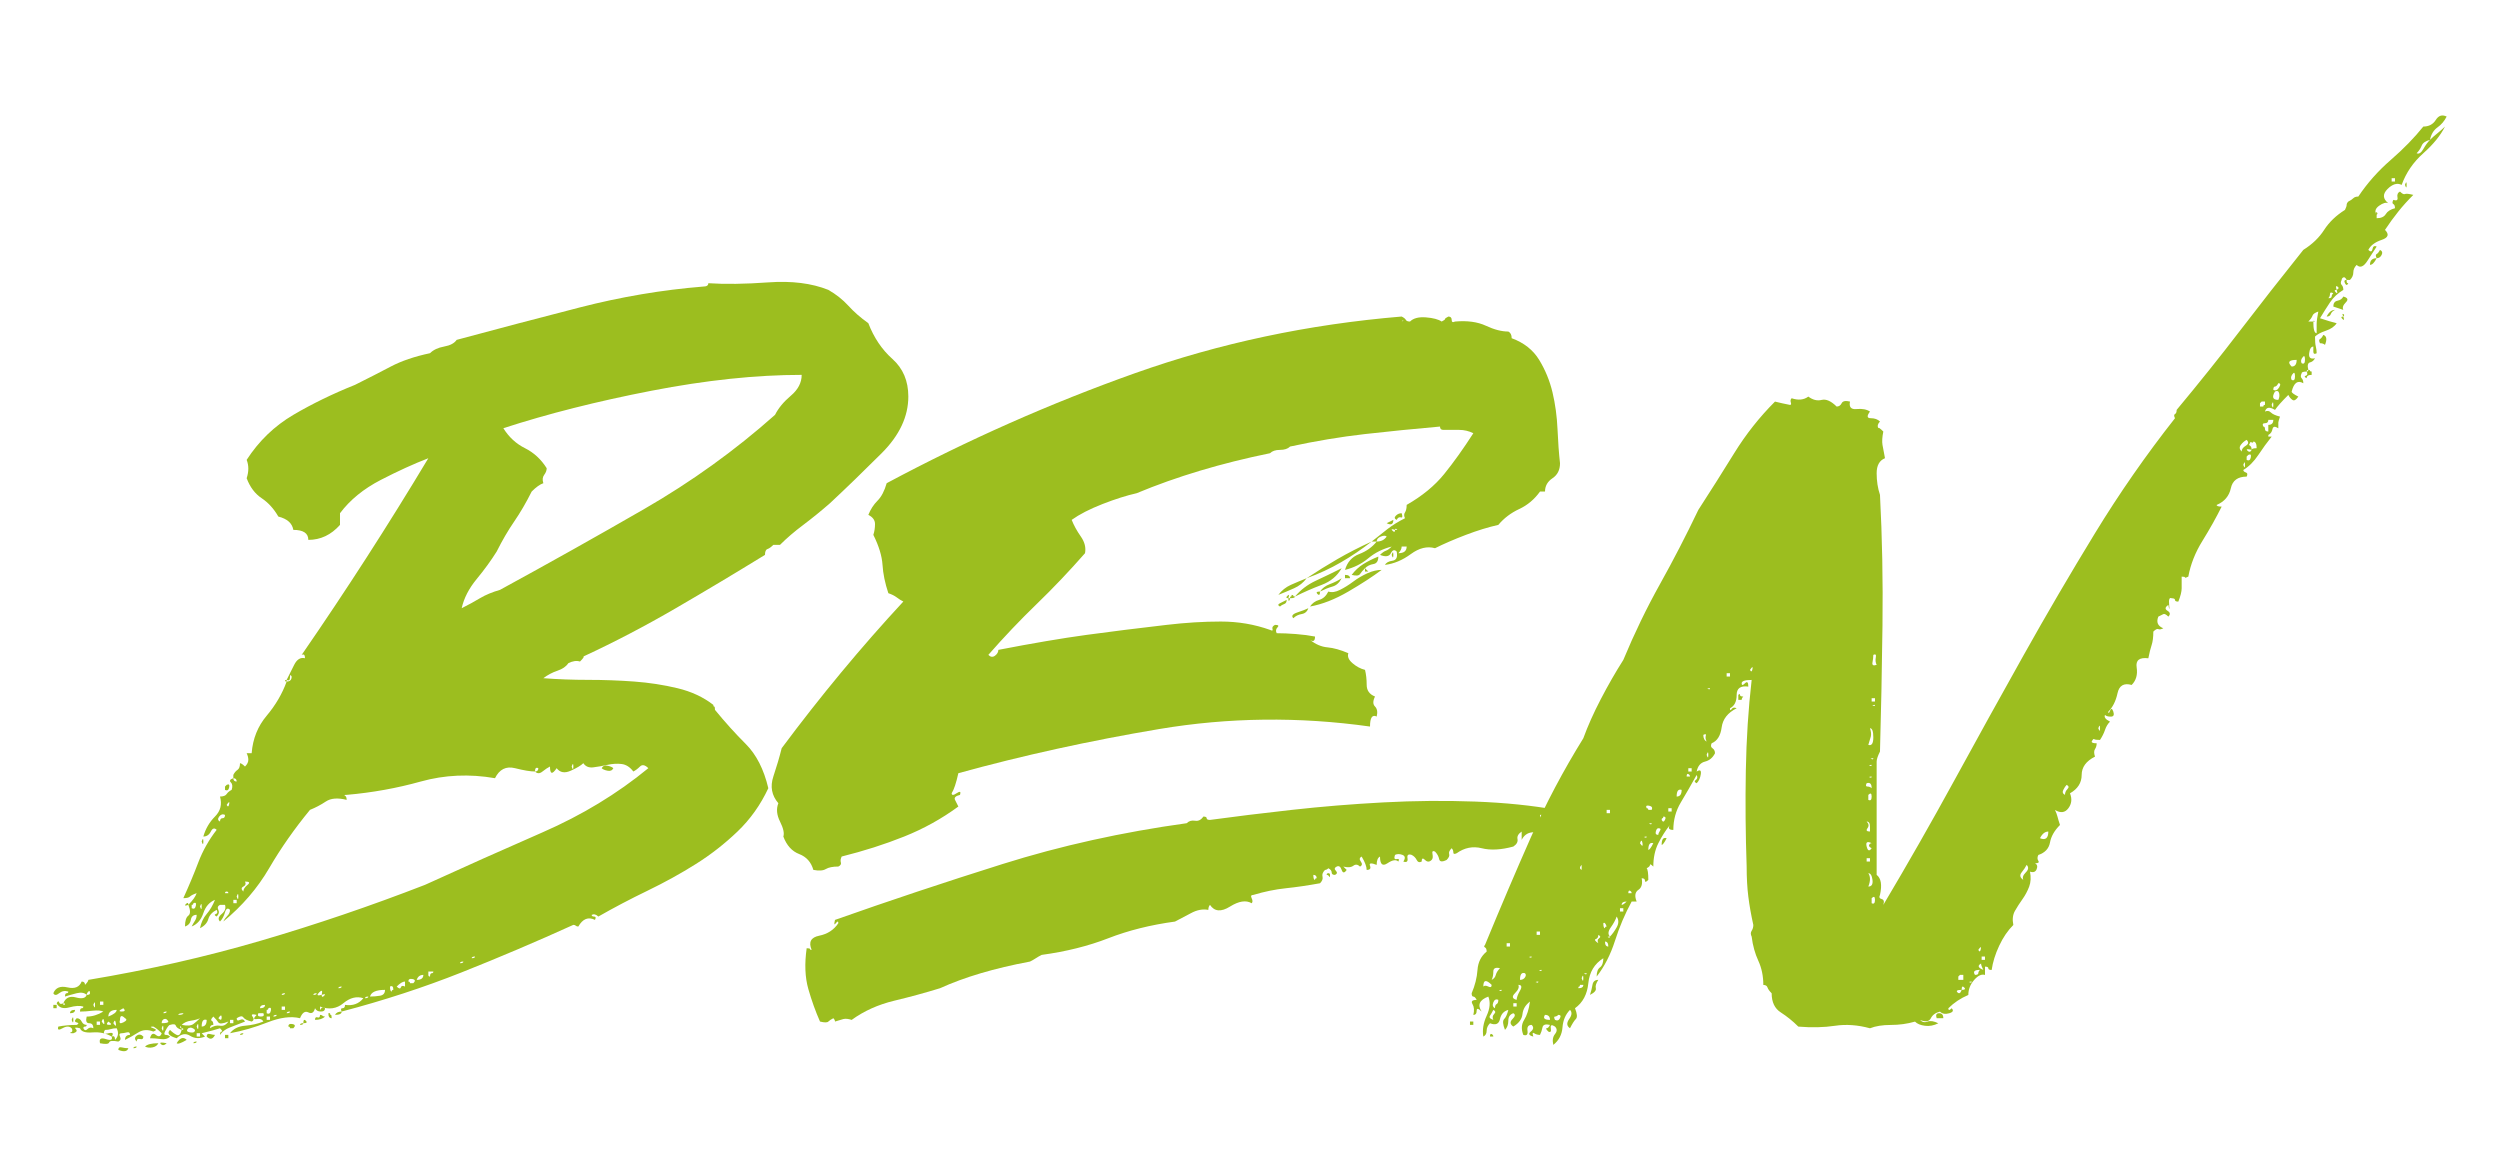
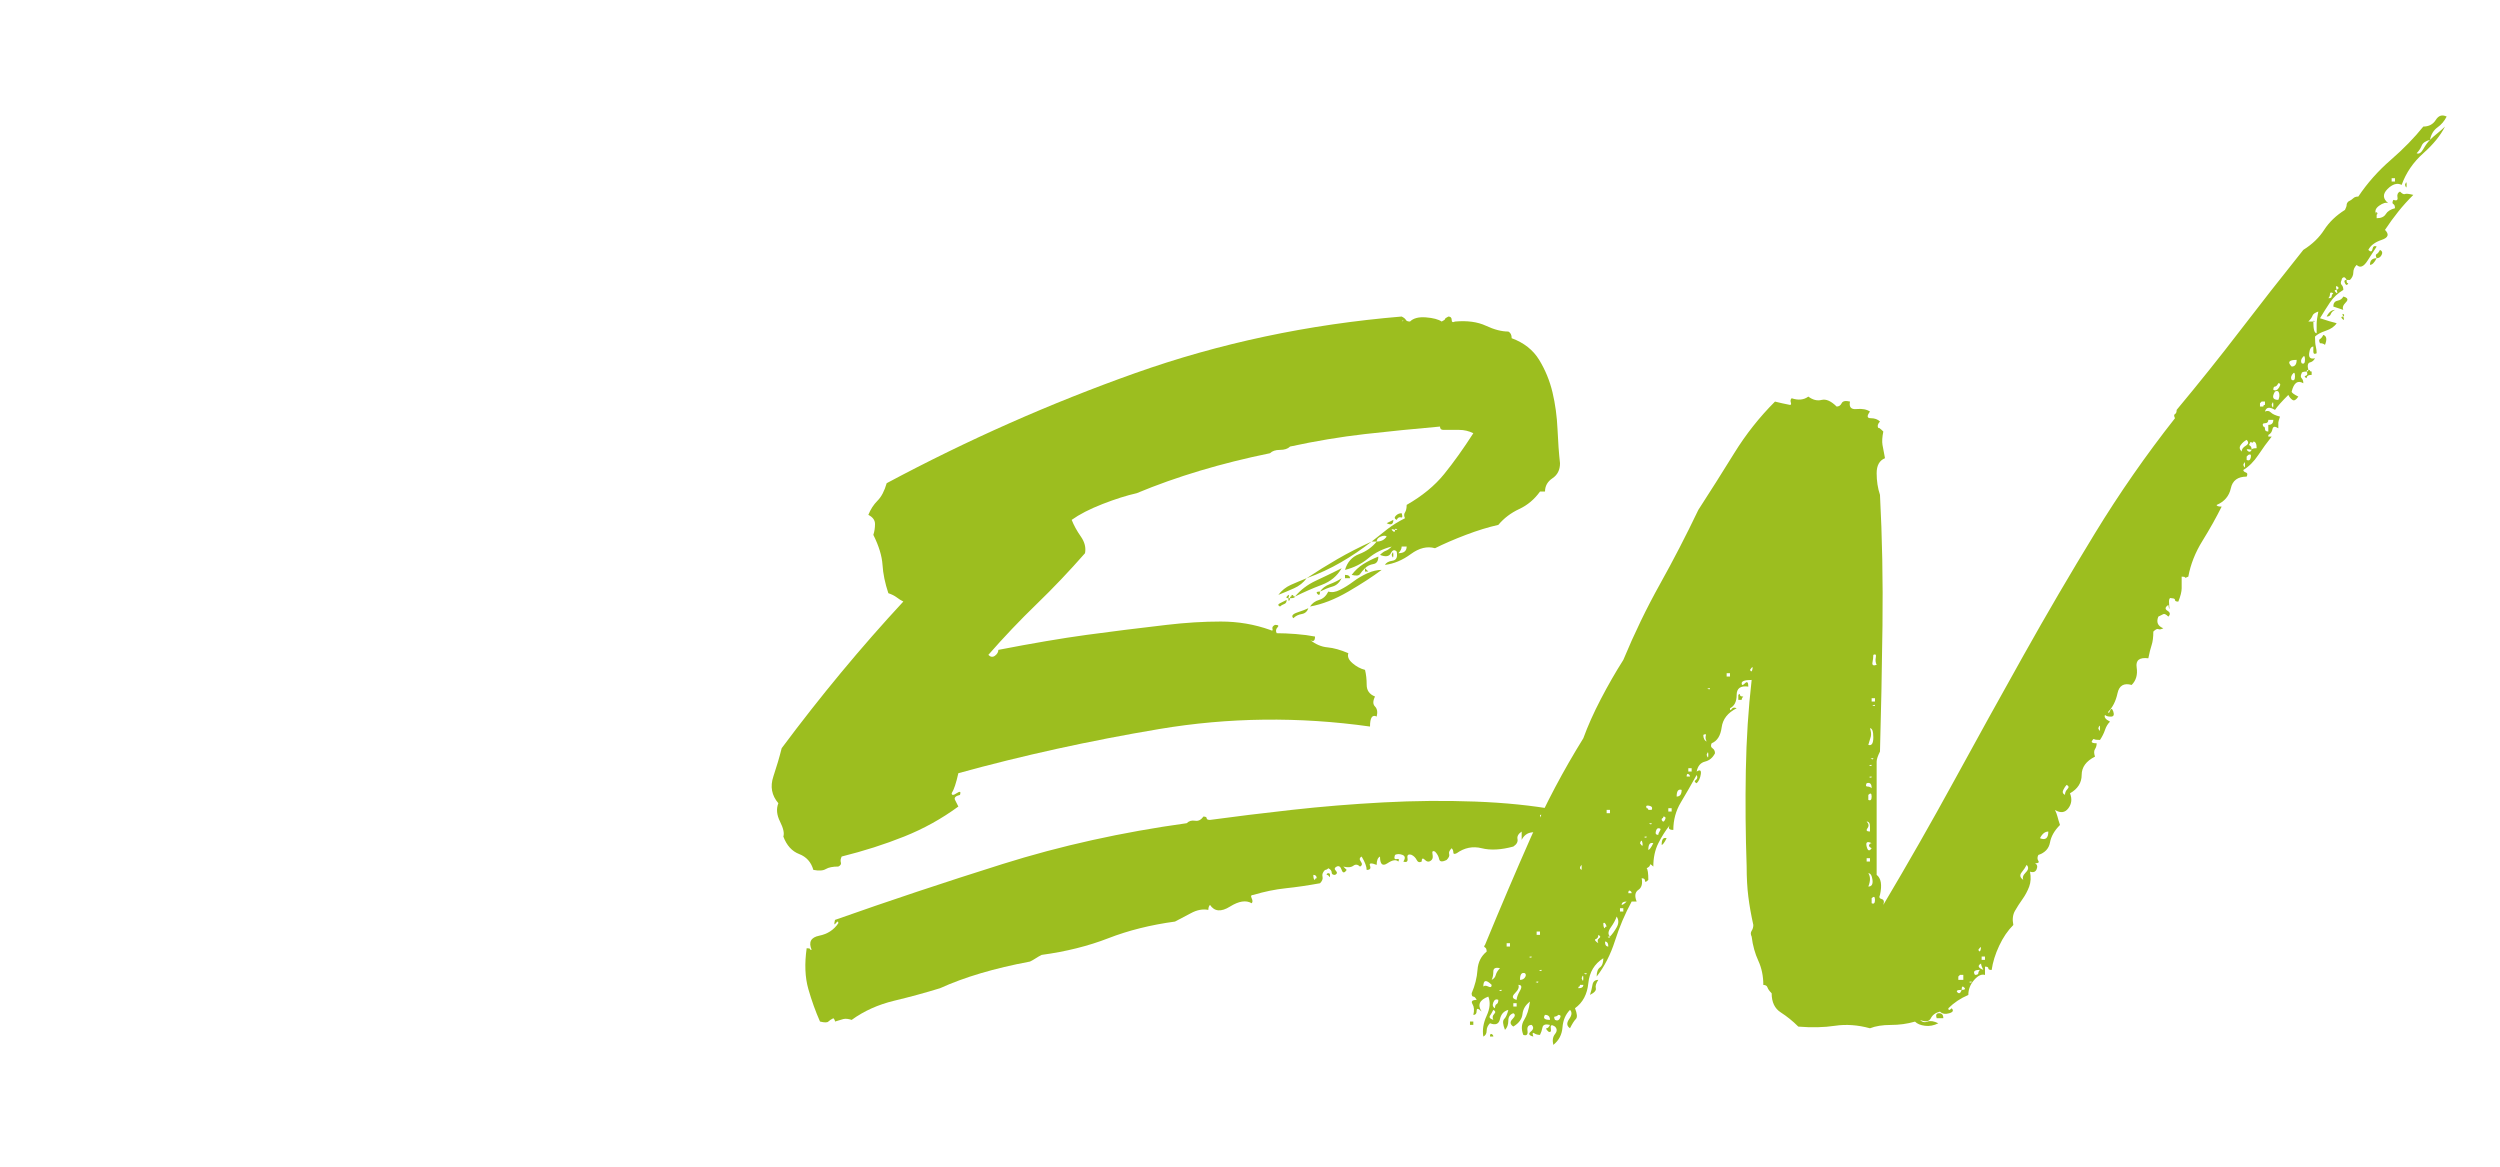
<svg xmlns="http://www.w3.org/2000/svg" id="Ebene_1" version="1.1" viewBox="0 0 150 70">
  <g id="Markus">
    <g>
-       <path d="M20.501,60.693c-.067-.133-.05-.2.05-.2s.15-.065.15-.2c.466.067.833-.065,1.1-.4-.4-.133-.8-.032-1.2.301-.4.334-.867.399-1.4.199,0,.2.016.25.05.15.033-.1.116-.115.25-.05,0,.134-.084.2-.25.2-.167,0-.284-.066-.35-.2-.067.267-.2.35-.4.25-.2-.101-.367.017-.5.35-.534-.133-1.184-.05-1.95.25-.767.3-1.517.518-2.25.65.2-.266.5-.416.9-.45.4-.033.766-.115,1.1-.25-.067-.133-.2-.183-.4-.15-.2.035-.2-.05,0-.25-.268-.065-.35-.032-.25.101.1.134.083.234-.05.3-.267-.065-.434-.15-.5-.25-.067-.1-.2-.083-.4.05,0,.135.065.167.2.101.133-.066.232-.033.3.1-.334.135-.634.25-.9.35-.267.101-.467.25-.6.45,0-.133.033-.2.1-.2.065,0,.033-.065-.1-.199-.2.066-.565.167-1.1.3l.2.2c-.333.134-.633.117-.9-.051-.266-.165-.533-.115-.8.15-.465-.133-.6-.3-.4-.5.134.135.267.234.4.3.134.067.234-.032.3-.3.067,0,.1-.016.1-.05,0-.033-.033-.05-.1-.05-.066-.133-.1-.166-.1-.101,0,.067.034.101.1.101v.1c-.2-.065-.316-.15-.35-.25-.033-.1-.15-.115-.35-.05-.065,0-.166.134-.3.399-.066.135-.05.2.05.2s.185.034.25.101c-.133.134-.315.184-.55.149-.233-.032-.45-.05-.65-.05.067-.266.185-.333.35-.2.167.135.285.101.35-.1-.2-.2-.366-.333-.5-.4-.2,0-.2.034,0,.101s.2.134,0,.199c-.333-.133-.633-.115-.9.051-.266.167-.533.316-.8.449,0-.199.1-.3.3-.3,0-.133-.066-.183-.2-.149-.133.034-.233.05-.3.05-.133,0-.166.067-.1.2.067.134.034.234-.1.3-.333-.065-.516-.05-.55.05-.033.1-.216.117-.55.05-.065-.266.05-.35.35-.25.3.101.417.05.35-.149.134-.066.2,0,.2.199.2-.199.234-.433.1-.699-.133,0-.25.017-.35.05-.1.034-.216.05-.35.05-.133.2-.066.268.2.2.268-.065.334,0,.2.2-.333-.2-.716-.283-1.15-.25-.433.034-.683-.051-.75-.25-.266-.066-.35-.051-.25.05.1.1.05.185-.15.25-.2,0-.25-.016-.15-.05.1-.033.117-.116.05-.25-.133-.133-.316-.133-.55,0-.232.134-.315.1-.25-.101.334-.065.7-.1,1.1-.1.134-.065.134-.116,0-.15-.133-.032-.133-.115,0-.25.134,0,.234.067.3.2.067.135.167.2.3.2,0,.067-.033.1-.1.1-.065,0-.1.034-.1.101.067.134.15.149.25.05.1-.101.217-.116.35-.05,0-.2-.083-.301-.25-.301-.166,0-.215-.133-.15-.399.334,0,.667-.101,1-.3-.133-.066-.35-.083-.65-.051-.3.035-.55.051-.75.051,0-.133.034-.2.1-.2.067,0,.1-.033.1-.101-.2-.065-.482-.05-.85.051-.366.1-.616.017-.75-.25.067-.133.117-.15.15-.051.034.101.117.117.25.051v.1c.067,0,.1-.016.1-.05,0-.033-.033-.05-.1-.05.134-.333.384-.45.75-.351.367.101.584.05.65-.149.134,0,.2-.033.2-.101,0-.133-.033-.165-.1-.1-.066.067-.1.134-.1.2-.133-.133-.333-.166-.6-.101-.266.067-.5.135-.7.2,0-.133.034-.2.1-.2.067,0,.1-.032.1-.1-.2-.065-.383-.033-.55.1-.166.135-.283.135-.35,0,.134-.333.417-.45.85-.35.434.1.717-.016.85-.351.134,0,.2.067.2.2.134-.133.2-.232.2-.3,3.6-.6,7.05-1.383,10.35-2.35,3.3-.966,6.583-2.083,9.85-3.351,2.333-1.065,4.683-2.115,7.05-3.149,2.366-1.033,4.483-2.316,6.35-3.851-.2-.2-.367-.232-.5-.1-.135.134-.268.234-.4.3-.2-.266-.434-.416-.7-.45-.267-.032-.55-.016-.85.05-.3.067-.584.117-.85.15-.267.034-.467-.05-.6-.25-.134.135-.384.284-.75.45-.367.167-.65.117-.85-.15-.268.4-.4.367-.4-.1-.134.067-.284.167-.45.3-.167.135-.317.135-.45,0,.133,0,.2-.065.2-.2-.134-.065-.2,0-.2.2-.267,0-.667-.065-1.2-.2-.535-.133-.935.067-1.2.601-1.534-.266-3.017-.2-4.45.199-1.434.4-2.917.668-4.45.801-.134,0-.167.017-.1.05.065.034.1.117.1.25-.535-.133-.95-.101-1.25.1-.3.2-.617.367-.95.5-.934,1.135-1.75,2.3-2.45,3.5-.7,1.2-1.617,2.268-2.75,3.2.065-.133.15-.25.25-.35.1-.101.15-.216.15-.351-.134-.133-.234-.083-.3.15-.067.234-.167.417-.3.55-.133-.133-.1-.283.1-.45.2-.165.266-.35.2-.55h-.3c-.133.067-.166.167-.1.3.067.135.035.268-.1.4-.133-.065-.15-.116-.05-.15.1-.032.117-.115.05-.25-.266.135-.433.317-.5.55-.065.234-.232.418-.5.551.067-.333.2-.616.4-.851.2-.232.367-.516.5-.85-.333.134-.566.399-.7.8-.133.4-.366.667-.7.8.067-.133.135-.25.2-.35.067-.101.1-.216.1-.351-.2,0-.316.101-.35.301-.033.199-.15.334-.35.399,0-.333.067-.55.2-.649.134-.101.134-.316,0-.65.267-.266.434-.5.5-.7-.2.067-.333.135-.4.2-.066.067-.2.1-.4.1.334-.732.635-1.449.9-2.149.267-.7.634-1.351,1.1-1.95-.133-.133-.25-.1-.35.1s-.25.301-.45.301c.134-.466.367-.866.7-1.2.333-.333.433-.733.3-1.2.2,0,.333-.05.4-.15.066-.1.166-.183.3-.25.065-.199.05-.35-.05-.449-.1-.101-.05-.184.15-.25,0,.134.066.199.2.199,0-.133-.067-.199-.2-.199v-.2c.066-.133.15-.233.25-.3.1-.066.15-.2.15-.4.065,0,.166.067.3.2.133-.133.2-.266.2-.4,0-.133-.035-.266-.1-.399h.3c.066-.866.366-1.616.9-2.25.533-.633.933-1.316,1.2-2.051.2,0,.3-.1.3-.3-.067-.133-.1-.115-.1.05,0,.168-.067.218-.2.15l.45-.9c.166-.332.383-.465.65-.399,0-.2-.067-.266-.2-.2,1.333-1.933,2.633-3.883,3.9-5.85,1.266-1.966,2.5-3.95,3.7-5.95-.867.334-1.817.767-2.85,1.3-1.034.534-1.85,1.2-2.45,2v.7c-.535.6-1.167.899-1.9.899,0-.399-.3-.6-.9-.6-.067-.4-.367-.666-.9-.8-.267-.466-.6-.833-1-1.101-.4-.266-.7-.665-.9-1.199.133-.4.133-.766,0-1.101.733-1.133,1.666-2.032,2.8-2.7,1.133-.665,2.366-1.266,3.7-1.8.8-.399,1.516-.766,2.15-1.1.633-.333,1.416-.601,2.35-.8.2-.2.483-.333.85-.4.365-.065.615-.2.75-.4,2.465-.665,4.933-1.315,7.4-1.949,2.465-.633,4.933-1.051,7.4-1.25.2,0,.3-.066.3-.2,1,.067,2.2.05,3.6-.05,1.4-.101,2.6.05,3.6.449.466.268.866.585,1.2.95.333.367.732.718,1.2,1.05.333.867.816,1.585,1.45,2.15.633.567.95,1.317.95,2.25,0,1.2-.534,2.334-1.6,3.4-1.067,1.066-2.1,2.066-3.1,3-.535.467-1.067.899-1.6,1.3-.534.399-1,.8-1.4,1.2h-.4c-.135.134-.25.217-.35.25-.1.034-.15.149-.15.35-1.734,1.067-3.518,2.135-5.35,3.2-1.834,1.067-3.685,2.034-5.55,2.899.066,0,0,.101-.2.301-.2-.066-.435-.033-.7.1-.134.2-.35.35-.65.45-.3.1-.584.25-.85.45.866.066,1.766.1,2.7.1s1.85.034,2.75.1c.9.067,1.766.2,2.6.4.833.2,1.55.534,2.15,1,0,.067.016.1.05.1.033,0,.05.067.05.2.6.734,1.215,1.417,1.85,2.05.633.635,1.083,1.518,1.35,2.65-.467,1-1.084,1.867-1.85,2.6-.767.734-1.6,1.385-2.5,1.95-.9.567-1.867,1.101-2.9,1.601-1.034.5-2.017,1.017-2.95,1.55-.135-.133-.268-.166-.4-.101,0,.067.05.101.15.101s.115.067.05.2c-.4-.2-.734-.066-1,.399-.067,0-.117-.016-.15-.05-.035-.033-.084-.05-.15-.05-2.2,1-4.435,1.95-6.7,2.85-2.267.9-4.667,1.685-7.2,2.351ZM3.201,60.293h.2v.2h-.2v-.2ZM4.501,60.593c0,.135-.1.2-.3.2,0-.133.1-.2.3-.2ZM4.301,61.193c.067-.2.1-.2.1,0s-.033.199-.1,0ZM5.501,62.193q.135-.133,0,0t0,0ZM5.601,60.293c.067.2.1.2.1,0s-.033-.2-.1,0ZM5.801,61.493h.2v-.2h-.2v.2ZM6.001,60.293h.2v-.2h-.2v.2ZM6.101,61.293c.134.2.185.2.15,0-.033-.2-.083-.2-.15,0ZM6.501,61.293c-.133.135-.115.2.05.2.167,0,.15-.065-.05-.2ZM6.501,60.993c.334-.133.5-.266.5-.4-.333,0-.5.135-.5.4ZM6.801,61.392c.134.2.184.2.15,0-.033-.199-.083-.199-.15,0ZM7.101,62.993c0-.133.067-.183.2-.15.134.034.267.05.4.05-.065.2-.266.234-.6.101ZM7.401,60.493c-.266.134-.3.2-.1.2s.234-.066.1-.2ZM7.501,61.093c-.2-.2-.3-.165-.3.101-.065.199,0,.25.2.149.2-.1.234-.183.1-.25ZM8.001,62.892c0-.065.067-.1.2-.1,0,.067-.065.1-.2.1ZM8.601,62.193c0,.134-.065.184-.2.149-.133-.032-.2.018-.2.15-.133-.133-.133-.25,0-.351.134-.1.267-.082.4.051ZM9.501,62.593c-.065.135-.183.218-.35.25-.166.034-.316.018-.45-.05.134-.133.4-.2.8-.2ZM10.001,62.593c-.133.135-.25.15-.35.05-.1-.1.017-.115.35-.05ZM9.701,61.392c.267,0,.4-.032.4-.1-.065-.133-.15-.183-.25-.15-.1.035-.15.117-.15.25ZM9.701,61.693c.067.199.1.199.1,0s-.033-.2-.1,0ZM10.001,60.693c-.133,0-.2.034-.2.1.134,0,.2-.033.2-.1ZM9.901,60.193q-.133.134,0,0,.134-.133,0,0ZM10.401,62.493q.134-.133,0,0-.133.134,0,0ZM11.201,62.392c-.333.2-.533.268-.6.2.2-.333.4-.399.6-.2ZM11.001,60.793c-.2,0-.3.034-.3.1.2,0,.3-.032.3-.1ZM10.901,61.493c.334.067.567.05.7-.05.134-.101.267-.216.4-.351-.133.067-.315.117-.55.15-.233.034-.416.117-.55.25ZM11.301,54.293c-.2.067-.25.05-.15-.05.1-.101.15-.083.15.05ZM11.701,61.793c-.133-.133-.266-.166-.4-.1-.133.134-.1.217.1.25.2.034.3-.016.3-.15ZM11.501,54.293v.2c.135.067.217.017.25-.15.035-.165-.016-.216-.15-.149,0,.066-.033.1-.1.1ZM11.601,62.593c0-.065.067-.1.2-.1,0,.067-.066.1-.2.1ZM11.801,61.593c.067.2.1.2.1,0s-.033-.2-.1,0ZM11.801,62.193h.2v-.2h-.2v.2ZM12.001,54.392c.067.2.1.2.1,0s-.033-.199-.1,0ZM12.101,50.493c.067-.2.1-.2.1,0s-.033.2-.1,0ZM12.101,61.593c.2,0,.3-.133.3-.399-.2-.066-.3.066-.3.399ZM12.401,62.193c0-.133.067-.184.2-.15.134.034.234.05.3.05-.133.268-.3.3-.5.101ZM12.801,61.493c-.133,0-.2.067-.2.2.2-.133.4-.184.6-.15.2.034.366-.05.5-.25-.334.135-.533.15-.6.05-.065-.1-.166-.216-.3-.35-.133.134-.166.217-.1.25.067.034.1.117.1.25ZM13.201,49.293c0-.133.05-.2.15-.2s.15-.065.15-.2c-.134-.065-.25-.032-.35.101-.1.134-.083.234.05.3ZM13.101,61.093c.133.135.2.117.2-.05,0-.166-.067-.15-.2.05ZM13.751,47.243c-.034.167-.117.217-.25.149v-.199l.1-.101c.133-.065.183-.016.15.15ZM13.601,53.493c-.067,0-.1.034-.1.1h.2c0-.065-.034-.1-.1-.1ZM13.501,62.093h.2v.2h-.2v-.2ZM13.601,48.293c.066.135.116.117.15-.05.033-.166-.017-.15-.15.05ZM13.901,60.892q-.135.135,0,0,.133-.133,0,0ZM13.801,61.392h.2v-.199h-.2v.199ZM14.001,54.193h.2v-.2h-.2v.2ZM14.201,53.793c.065.2.1.2.1,0s-.035-.2-.1,0ZM14.401,62.093c0-.065.065-.1.2-.1,0,.067-.067.1-.2.1ZM14.601,53.493c0-.133.083-.266.25-.4.166-.133.116-.2-.15-.2.065.135.033.234-.1.301-.134.066-.134.167,0,.3ZM15.501,60.793c-.067.135-.017.2.15.2.166,0,.215-.065.15-.2h-.3ZM15.601,60.493c.2,0,.3-.065.3-.2-.2,0-.3.067-.3.2ZM16.001,60.593v.2c.133.067.216.018.25-.15.033-.165-.017-.215-.15-.149,0,.067-.034.1-.1.1ZM16.001,61.193h.2v-.2h-.2v.2ZM16.601,60.892c-.134,0-.2.035-.2.101.133,0,.2-.033.2-.101ZM17.101,59.593c-.134,0-.2.034-.2.101.133,0,.2-.033.2-.101ZM16.901,60.593h.2v-.2h-.2v.2ZM17.201,40.793v.1c-.067,0-.1-.016-.1-.05,0-.032.033-.05.1-.05ZM17.401,60.693c-.135,0-.2.034-.2.1.133,0,.2-.033.2-.1ZM17.301,61.593c0-.133.083-.183.25-.149.166.034.183.117.05.25h-.2c0-.066-.035-.101-.1-.101ZM18.001,61.493c0-.065.066-.101.2-.101,0,.067-.067.101-.2.101ZM18.201,61.392c0-.199.05-.25.15-.149.1.1.05.149-.15.149ZM19.001,59.593c-.134,0-.2.034-.2.101.133,0,.2-.033.2-.101ZM19.201,60.892c.065,0,.116.018.15.051.033.034.083.05.15.05-.134.134-.334.2-.6.2,0-.133.05-.184.15-.15.1.034.15-.016.15-.15ZM19.301,59.693c0,.134.05.149.15.05.1-.101.05-.116-.15-.05.065-.266.016-.316-.15-.15-.167.167-.117.217.15.15ZM19.801,60.793c0,.067.016.1.05.1.033,0,.05.067.05.2-.135,0-.2-.1-.2-.3h.1ZM20.501,60.693c0,.134-.134.199-.4.199.066-.133.2-.199.4-.199ZM20.501,59.193c-.134,0-.2.034-.2.1.133,0,.2-.033.2-.1ZM22.101,59.793c-.134,0-.2.034-.2.1.133,0,.2-.032.2-.1ZM22.201,59.793c.2,0,.4-.016.6-.05.2-.033.3-.15.3-.351-.534,0-.834.135-.9.4ZM23.501,59.493c0-.065.033-.101.1-.101,0-.199-.067-.266-.2-.199,0,.199.033.3.1.3ZM23.801,59.193c.133.134.215.149.25.05.033-.101.116-.116.25-.05v-.301c-.134,0-.3.101-.5.301ZM24.601,58.993h.2c.133-.133.116-.216-.05-.25-.167-.033-.25.017-.25.149.066,0,.1.035.1.101ZM25.001,58.793c.266,0,.4-.1.4-.3-.2,0-.334.1-.4.3ZM25.701,58.493c0,.067.033.1.1.1,0-.133.033-.2.1-.2.065,0,.1-.032.1-.1h-.3v.2ZM27.801,57.693c-.134,0-.2.034-.2.1.133,0,.2-.033.2-.1ZM30.201,25.693c.333.534.766.934,1.3,1.199.533.268.966.668,1.3,1.2,0,.135-.05.268-.15.4-.1.134-.117.3-.05.5-.2.067-.434.234-.7.5-.334.667-.685,1.267-1.05,1.8-.367.534-.717,1.135-1.05,1.8-.334.534-.734,1.085-1.2,1.65-.467.567-.767,1.149-.9,1.75.4-.2.766-.4,1.1-.601.333-.199.733-.365,1.2-.5,2.933-1.6,5.816-3.215,8.65-4.85,2.833-1.633,5.45-3.516,7.85-5.65.2-.399.516-.782.95-1.149.433-.366.65-.783.65-1.25-2.734,0-5.734.317-9,.95-3.267.634-6.234,1.384-8.9,2.25ZM28.501,57.392c-.134,0-.2.035-.2.101.133,0,.2-.033.2-.101ZM34.301,45.993c.065.2.1.2.1,0s-.035-.2-.1,0ZM36.101,46.093c.066-.133.183-.183.35-.149.166.034.283.084.35.149-.067.135-.185.185-.35.15-.167-.033-.284-.083-.35-.15ZM37.201,46.093q.133-.133,0,0-.134.135,0,0Z" fill="#9cbe1f" />
      <path d="M82.6,32.493c.266,0,.465-.101.6-.3-.067-.066-.185-.066-.35,0-.167.066-.25.167-.25.3h-.3c.333-.266.65-.516.95-.75.3-.233.65-.45,1.05-.65-.067-.133-.067-.25,0-.35.066-.101.1-.25.1-.45.933-.533,1.683-1.15,2.25-1.85.566-.7,1.15-1.516,1.75-2.45-.267-.133-.55-.2-.85-.2h-.95c-.134,0-.2-.065-.2-.2-1.534.135-3.034.284-4.5.45-1.467.167-2.967.417-4.5.75-.134.135-.334.2-.6.2-.267,0-.467.067-.6.2-2.935.6-5.6,1.399-8,2.399-.6.135-1.285.351-2.05.65-.767.3-1.384.617-1.85.95.133.334.316.667.55,1,.233.334.315.667.25,1-.935,1.066-1.9,2.084-2.9,3.05-1,.967-1.967,1.984-2.9,3.05.133.135.266.15.4.05.133-.1.2-.216.2-.35,2.066-.4,3.833-.7,5.3-.9,1.465-.2,3.065-.399,4.8-.6,1.133-.133,2.216-.2,3.25-.2s2.016.167,2.95.5c.133.067.183.05.15-.05-.035-.101.016-.183.15-.25.2,0,.25.05.15.149-.1.101-.117.218-.05.351.333,0,.715.017,1.15.05.433.034.815.084,1.15.15,0,.267-.1.334-.3.199.333.268.683.418,1.05.45.366.034.783.15,1.25.351-.067.199.016.399.25.6.233.2.483.334.75.4.066.267.1.566.1.899,0,.335.166.567.5.7-.134.268-.134.467,0,.6.133.135.166.335.1.601-.267-.133-.4.067-.4.6-4.268-.6-8.484-.55-12.65.15-4.167.7-8.184,1.584-12.05,2.649-.134.601-.267,1-.4,1.2,0,.135.1.135.3,0,.2-.133.266-.1.2.101-.267.066-.367.167-.3.3.066.134.133.267.2.399-1,.734-2.084,1.335-3.25,1.801-1.167.467-2.417.867-3.75,1.199-.065.135-.083.25-.05.351.034.1-.016.185-.15.25-.333,0-.583.05-.75.149-.166.101-.416.117-.75.051-.133-.466-.416-.783-.85-.95-.433-.166-.75-.516-.95-1.05.067-.2,0-.5-.2-.9-.2-.4-.232-.766-.1-1.1-.4-.466-.5-1-.3-1.601.2-.6.367-1.165.5-1.7,2.334-3.133,4.766-6.065,7.3-8.8-.135-.065-.268-.149-.4-.25-.134-.1-.3-.183-.5-.25-.2-.6-.317-1.165-.35-1.7-.035-.532-.217-1.133-.55-1.8.066-.2.1-.415.1-.649s-.134-.416-.4-.551c.133-.332.315-.615.55-.85.233-.232.416-.583.55-1.05,4.865-2.601,9.833-4.8,14.9-6.601,5.065-1.8,10.4-2.933,16-3.399.133.067.215.134.25.2.033.066.116.1.25.1.2-.2.516-.283.95-.25.433.034.75.117.95.25.133-.065.2-.115.2-.15,0-.032.065-.082.2-.149.133,0,.2.067.2.2,0,.134.065.167.2.1.733-.065,1.35.018,1.85.25.5.234.95.35,1.35.35.133.067.2.2.2.4.732.268,1.283.7,1.65,1.3.366.601.633,1.25.8,1.95.166.7.266,1.435.3,2.2.033.767.083,1.45.15,2.05,0,.4-.15.7-.45.9-.3.199-.45.467-.45.8h-.3c-.334.467-.75.817-1.25,1.05-.5.234-.917.55-1.25.95-.6.134-1.25.334-1.95.6-.7.268-1.317.534-1.85.8-.467-.133-.95-.016-1.45.351-.5.367-1.017.584-1.55.649.065-.133.215-.215.45-.25.233-.032.316-.215.25-.55-.134-.133-.25-.1-.35.101-.1.199-.317.234-.65.1.133-.133.25-.216.35-.25.1-.033.216-.115.35-.25-.534.135-1,.367-1.4.7-.4.334-.867.567-1.4.7.133-.466.416-.783.85-.95.433-.166.783-.416,1.05-.75ZM93.05,49.293c-.1.135-.217.334-.35.6-.268,0-.535.018-.8.051-.267.034-.467.184-.6.449v-.5c-.2.135-.284.285-.25.45.033.167-.05.317-.25.45-.734.2-1.367.234-1.9.1-.534-.133-1.034-.032-1.5.301-.134.066-.2.05-.2-.051,0-.1-.035-.183-.1-.25-.134.135-.185.25-.15.351.033.1-.018.217-.15.35-.267.135-.417.117-.45-.05-.035-.166-.117-.315-.25-.45-.134-.065-.185-.016-.15.15.033.167.016.284-.05.35-.134.135-.267.135-.4,0-.134-.133-.2-.1-.2.101-.134.066-.234.034-.3-.101-.067-.133-.167-.232-.3-.3-.2-.065-.285,0-.25.2.033.2-.05.267-.25.2.133-.2.115-.333-.05-.4-.167-.065-.317-.065-.45,0-.067.2-.035.284.1.25.133-.033.166.018.1.15-.134-.133-.35-.101-.65.1s-.45.067-.45-.4c-.134.067-.2.234-.2.5-.334-.133-.467-.115-.4.051.065.167,0,.25-.2.25,0-.2-.1-.466-.3-.801-.135.067-.15.168-.05.301.1.134.083.234-.05.3-.134-.133-.267-.15-.4-.05-.135.1-.334.117-.6.05l.2.2c-.134.199-.234.199-.3,0-.067-.2-.167-.266-.3-.2-.135.067-.15.149-.05.25.1.1.083.185-.05.25-.134,0-.2-.05-.2-.15,0-.1-.067-.183-.2-.25-.067.067-.135.101-.2.101-.134.134-.185.267-.15.399.033.135-.017.268-.15.4-.734.134-1.417.234-2.05.3-.634.067-1.284.2-1.95.4-.135,0-.167.066-.1.199.065.135.065.234,0,.301-.334-.2-.767-.133-1.3.199-.534.335-.934.301-1.2-.1-.067.067-.1.167-.1.3-.334-.065-.685,0-1.05.2-.367.2-.685.367-.95.5-1.467.2-2.8.534-4,1-1.2.467-2.534.8-4,1-.134.067-.25.135-.35.2-.1.067-.217.134-.35.2-2.134.399-3.934.934-5.4,1.6-.867.268-1.784.518-2.75.75-.967.234-1.817.617-2.55,1.15-.2-.066-.366-.083-.5-.051-.133.035-.3.085-.5.15,0-.065-.033-.133-.1-.2-.133.067-.233.135-.3.2-.066.067-.233.067-.5,0-.266-.6-.5-1.25-.7-1.95s-.233-1.516-.1-2.45c.134,0,.2.018.2.051,0,.034.034.05.1.05-.2-.466-.05-.75.45-.851.5-.1.884-.35,1.15-.75,0-.133-.05-.133-.15,0-.1.135-.116.067-.05-.199,3.2-1.133,6.55-2.25,10.05-3.351,3.5-1.1,7.183-1.915,11.05-2.45.133-.133.3-.183.5-.149.2.034.365-.05.5-.25.133,0,.2.034.2.1,0,.067.066.101.2.101,1.465-.2,3.1-.4,4.9-.601s3.633-.35,5.5-.45c1.866-.1,3.7-.115,5.5-.05,1.8.067,3.433.234,4.9.5-.134.335-.25.567-.35.7ZM77.2,35.993c0,.134-.05.217-.15.25-.1.034-.184.084-.25.149-.134-.065-.134-.133,0-.199l.4-.2ZM78.4,34.693c-.2.267-.45.467-.75.6-.3.135-.617.268-.95.4.2-.266.45-.466.75-.601.3-.133.615-.266.95-.399ZM77.3,35.892c-.134,0-.15-.05-.05-.149.1-.101.116-.05.05.149ZM77.3,35.892h.1c0,.067-.017.117-.05.15-.035.034-.05-.016-.05-.15ZM77.7,35.793c0,.067-.1.1-.3.1,0-.065.016-.1.05-.1.033,0,.05-.033.05-.1.065,0,.1.017.1.05,0,.034.033.05.1.05ZM78.5,36.493c-.067.2-.2.317-.4.35-.2.034-.367.117-.5.25-.134-.133-.05-.25.25-.35.3-.101.516-.183.65-.25ZM77.7,35.793c.333-.4.75-.716,1.25-.95.5-.232,1.016-.482,1.55-.75-.267.468-.667.8-1.2,1-.534.2-1.067.435-1.6.7ZM82.3,32.493c-.6.467-1.217.884-1.85,1.25-.635.367-1.317.685-2.05.95.6-.4,1.216-.783,1.85-1.15.633-.365,1.315-.716,2.05-1.05ZM82.9,34.193c-.534.399-1.2.834-2,1.3-.8.467-1.567.767-2.3.899.133-.199.315-.332.55-.399.233-.065.416-.233.55-.5.2.067.433.034.7-.101.266-.133.533-.3.8-.5.266-.199.55-.365.85-.5.3-.133.583-.199.85-.199ZM79,52.693c0-.133-.067-.2-.2-.2,0,.2.033.3.1.3,0-.065.033-.1.1-.1ZM79.2,35.493c0,.2-.05.25-.15.149-.1-.1-.05-.149.15-.149ZM79.2,35.493c.133-.2.333-.351.6-.45.266-.1.5-.216.7-.35-.134.267-.317.434-.55.5-.234.066-.484.167-.75.3ZM79.6,52.493c0-.065.033-.101.1-.101.065,0,.1.035.1.101,0,.134-.017.167-.05.1-.034-.065-.084-.1-.15-.1ZM80.7,34.493c.2,0,.3.067.3.2h-.3v-.2ZM81.9,34.093c-.134.135-.234.25-.3.351-.067.1-.234.117-.5.05.2-.266.433-.483.7-.65.266-.165.566-.315.9-.45,0,.268-.1.418-.3.45-.2.034-.367.117-.5.25ZM81.9,34.093l.2.2h-.2v-.2ZM83.6,31.193c0,.267-.134.334-.4.199l.4-.199ZM83.5,33.293c.065-.2.1-.2.1,0s-.035.2-.1,0ZM83.7,31.793c-.2-.065-.25-.05-.15.05.1.101.15.085.15-.05.133,0,.166-.016.1-.05-.067-.033-.1-.016-.1.05ZM84.05,31.043c-.1-.033-.184.018-.25.15-.134-.066-.15-.15-.05-.25.1-.101.216-.15.35-.15.065.2.05.284-.05.25ZM83.9,33.193c.333,0,.5-.133.5-.4h-.3c0,.135-.067.268-.2.4ZM84.2,19.193c-.135.134-.2.167-.2.1.133,0,.2-.033.2-.1ZM92.4,49.093h.2v-.2h-.2v.2Z" fill="#9cbe1f" />
      <path d="M88.199,61.293h.2v.2h-.2v-.2ZM145.799,8.392c-.267.067-.435.185-.5.351-.067.167-.167.317-.3.45.133.066.266-.016.4-.25.133-.233.266-.416.4-.551.133-.133.283-.266.45-.399.166-.133.315-.266.45-.4-.267.534-.7,1.067-1.3,1.601-.6.534-1.035,1.167-1.3,1.899-.267-.133-.55-.05-.85.25-.3.3-.285.585.05.851-.134-.066-.317-.016-.55.149-.234.167-.285.351-.15.55v.2c.266,0,.45-.083.55-.25.1-.165.283-.282.55-.35,0-.133-.034-.216-.1-.25-.067-.033-.067-.116,0-.25.2.067.283.017.25-.15-.034-.165.016-.282.15-.35.133.134.232.185.3.149.065-.032.233-.016.5.051-.334.334-.634.667-.9,1-.267.334-.535.699-.8,1.1.266.268.2.467-.2.6-.4.135-.667.335-.8.601.133.134.216.117.25-.05.033-.166.116-.216.25-.15-.134.2-.317.484-.55.85-.234.367-.45.45-.65.25-.134.135-.2.285-.2.45,0,.167-.067.317-.2.45h-.2c-.067-.133-.134-.183-.2-.15-.067.035-.1.085-.1.15-.067.135-.067.234,0,.3.065.067.1.167.1.3-.334.2-.6.45-.8.75-.2.301-.4.617-.6.95.4.135.733.234,1,.3-.134.2-.35.351-.65.45-.3.101-.517.218-.65.351,0,.267.016.467.05.6.033.135.05.268.05.4-.135.066-.2.034-.2-.101v-.3c-.134,0-.217.135-.25.4-.034.267.083.367.35.3-.067.134-.167.217-.3.25-.134.034-.167.185-.1.45-.067,0-.1.034-.1.1-.2,0-.3.034-.3.1-.067.135-.067.234,0,.301.066.066.1.167.1.3-.334-.2-.567-.033-.7.5,0,.067.133.167.4.3-.134.2-.25.268-.35.2-.1-.065-.185-.166-.25-.3-.4.399-.667.699-.8.899-.334-.2-.535-.165-.6.101.133-.066.25-.051.35.05.1.1.283.185.55.25-.067.2-.1.317-.1.35v.351c-.2-.133-.317-.116-.35.05-.034.167-.117.284-.25.35v.101h.2c-.267.334-.534.699-.8,1.1-.268.4-.567.7-.9.9,0,.066.05.117.15.149.1.034.115.117.05.25-.534,0-.85.234-.95.7-.1.467-.384.8-.85,1,0,.067.1.1.3.1-.334.668-.717,1.351-1.15,2.051-.435.699-.717,1.417-.85,2.149-.134.067-.2.085-.2.05,0-.032-.067-.05-.2-.05v.7c0,.2-.067.467-.2.8-.134,0-.2-.032-.2-.1,0-.065-.067-.101-.2-.101-.134-.065-.185.067-.15.4.033.334.016.334-.05,0-.2.135-.217.25-.05.35.166.101.183.218.05.351-.134-.133-.234-.183-.3-.15-.067.034-.167.085-.3.15-.135.334-.035.567.3.7-.134.066-.234.084-.3.05-.067-.033-.167.017-.3.149,0,.335-.034.601-.1.801-.067.199-.134.467-.2.8-.535-.065-.767.117-.7.55.066.435-.034.784-.3,1.05-.467-.133-.75.034-.85.5-.1.468-.284.835-.55,1.101,0,.134.033.117.1-.051.066-.165.133-.149.2.051.065.199.016.3-.15.3-.167,0-.285-.033-.35-.101-.067.135.033.268.3.4-.134.135-.234.3-.3.5-.067.2-.167.4-.3.6-.2,0-.317-.016-.35-.05-.035-.032-.084.018-.15.15,0,.067.1.1.3.1,0,.135-.034.25-.1.351-.067.1-.067.25,0,.449-.534.268-.8.635-.8,1.101s-.234.834-.7,1.1c.133.335.1.635-.1.9-.2.267-.467.3-.8.1.065.135.116.268.15.4.033.134.083.3.15.5-.334.334-.534.685-.6,1.05-.067.367-.3.617-.7.75-.067.135-.067.25,0,.35.065.101,0,.15-.2.15.133.067.166.185.1.35-.067.168-.2.218-.4.15.065.334.05.635-.05.9-.1.267-.234.517-.4.75-.167.234-.317.467-.45.699-.134.234-.167.518-.1.851-.334.334-.617.75-.85,1.25-.234.5-.384.984-.45,1.45-.135,0-.2-.033-.2-.101,0-.065-.067-.1-.2-.1v.5c-.2-.065-.417.034-.65.3-.234.268-.35.567-.35.9-.467.199-.867.467-1.2.8,0,.134.065.134.2,0,.133.134.083.234-.15.3-.234.067-.417.034-.55-.1-.267.066-.45.199-.55.399-.1.2-.317.234-.65.101.133.134.283.167.45.1.166-.065.383-.033.65.1-.267.135-.534.185-.8.15-.268-.033-.467-.115-.6-.25-.467.135-.95.2-1.45.2s-.917.067-1.25.2c-.734-.2-1.434-.25-2.1-.15-.667.1-1.4.117-2.2.05-.334-.333-.685-.615-1.05-.85-.367-.233-.55-.616-.55-1.15-.134-.133-.217-.25-.25-.35-.034-.101-.117-.15-.25-.15,0-.532-.1-1.016-.3-1.45-.2-.433-.334-.915-.4-1.449-.067-.133-.067-.25,0-.351.066-.1.1-.216.1-.35-.134-.601-.234-1.166-.3-1.7-.067-.533-.1-1.133-.1-1.8-.067-1.933-.084-3.851-.05-5.75.033-1.9.15-3.716.35-5.45-.4,0-.6.067-.6.2,0,.134.065.134.2,0,.133-.133.2-.065.2.2-.467-.066-.7.1-.7.5s-.134.667-.4.8c0,.134.033.149.1.05.065-.1.166-.115.3-.05-.534.267-.834.649-.9,1.149-.067.5-.267.817-.6.95-.067.135-.05.234.05.3.1.067.15.168.15.301-.134.267-.334.434-.6.5-.267.066-.435.267-.5.6.2-.133.283-.083.25.15-.034.234-.117.417-.25.55-.134-.065-.15-.133-.05-.2.1-.065.115-.166.05-.3-.334.6-.65,1.149-.95,1.649-.3.5-.45,1.051-.45,1.65-.267,0-.334-.1-.2-.3-.267.334-.5.7-.7,1.1s-.3.867-.3,1.4c-.134-.133-.2-.166-.2-.101,0,.067-.067.135-.2.2.065.067.1.3.1.7-.134.135-.2.15-.2.05,0-.1-.067-.149-.2-.149.065.334,0,.566-.2.699-.2.135-.234.367-.1.7h-.3c-.4.734-.734,1.518-1,2.351-.267.834-.634,1.55-1.1,2.149,0-.266.065-.45.2-.55.133-.1.2-.283.2-.55-.534.334-.834.834-.9,1.5-.067.667-.334,1.167-.8,1.5.134.334.15.55.05.649-.1.101-.216.285-.35.551-.2-.133-.215-.316-.05-.551.167-.232.184-.415.05-.55-.266.268-.416.617-.45,1.05-.033.435-.216.785-.55,1.051-.065-.266-.033-.483.1-.65.134-.166.134-.315,0-.45-.2-.133-.283-.1-.25.101.034.199-.016.267-.15.199-.133-.133-.166-.199-.1-.199.067,0,.134-.066.2-.2-.266-.065-.416-.016-.45.149-.033.168-.083.317-.15.45-.133,0-.25-.032-.35-.1-.1-.065-.116,0-.05.2-.266-.066-.316-.166-.15-.301.167-.133.185-.266.05-.399-.2,0-.283.117-.25.35.034.234-.05.317-.25.25-.133-.333-.116-.633.05-.899.167-.266.285-.633.35-1.101-.266.2-.416.45-.45.75-.033.3-.215.55-.55.75-.2-.133-.216-.282-.05-.45.167-.165.184-.282.05-.35-.2.067-.3.217-.3.45s-.066.417-.2.55c-.133-.333-.15-.55-.05-.65.1-.1.184-.282.25-.55-.266.067-.433.25-.5.55-.066.301-.266.385-.6.25-.133.135-.2.285-.2.45,0,.167-.065.284-.2.351-.066-.4,0-.816.2-1.25.2-.434.234-.816.1-1.15-.533.2-.666.5-.4.9-.2-.2-.3-.216-.3-.051,0,.168-.065.25-.2.25.067-.266.05-.482-.05-.649-.1-.166-.016-.25.25-.25-.065-.133-.133-.2-.2-.2-.066,0-.1-.065-.1-.2.2-.466.317-.933.35-1.399.034-.466.217-.833.55-1.101,0-.133-.033-.216-.1-.25-.065-.032-.065-.083,0-.149.935-2.266,1.85-4.416,2.75-6.45.9-2.033,1.95-4.016,3.15-5.95.266-.732.615-1.516,1.05-2.35.433-.833.883-1.616,1.35-2.351.666-1.6,1.4-3.115,2.2-4.55.8-1.433,1.566-2.916,2.3-4.45.733-1.133,1.45-2.266,2.15-3.399.7-1.133,1.516-2.166,2.45-3.101.266.067.565.135.9.2.065,0,.083-.05.05-.15-.034-.1-.017-.183.05-.25.4.135.732.101,1-.1.266.2.533.268.8.2.266-.065.565.067.9.399.133,0,.233-.065.3-.199.065-.133.232-.166.5-.101-.067.335.065.484.4.45.333-.033.6.018.8.15-.2.267-.184.399.05.399.232,0,.416.067.55.2-.134.135-.167.268-.1.4,0-.066.1,0,.3.199-.067.335-.084.601-.05.801.033.199.083.467.15.8-.334.134-.5.435-.5.899,0,.468.066.9.2,1.301.133,2.534.183,5.149.15,7.85-.034,2.7-.084,5.217-.15,7.55-.134.268-.2.468-.2.601v6.8c.266.2.333.6.2,1.2-.067.134-.034.217.1.25.133.034.166.149.1.35,1.465-2.466,2.883-4.95,4.25-7.45,1.365-2.5,2.75-5,4.15-7.5s2.833-4.95,4.3-7.35c1.466-2.4,3.066-4.7,4.8-6.9-.067-.133-.067-.216,0-.25.065-.032.1-.115.1-.25,1.333-1.6,2.6-3.183,3.8-4.75,1.2-1.565,2.465-3.183,3.8-4.85.533-.333.95-.733,1.25-1.2.3-.466.716-.865,1.25-1.2.066-.133.1-.232.1-.3,0-.065.033-.133.1-.2.133-.065.233-.133.3-.2.066-.065.166-.1.3-.1.533-.8,1.183-1.533,1.95-2.2.766-.665,1.416-1.333,1.95-2,.333,0,.583-.133.75-.399.166-.266.383-.333.65-.2-.134.267-.317.484-.55.649-.234.168-.385.418-.45.75ZM88.999,59.193c.067-.066.167-.066.3,0,.134.066.2.034.2-.101-.333-.333-.5-.3-.5.101ZM89.599,61.193c-.065-.133-.05-.25.05-.351.1-.1.084-.183-.05-.25-.065.135-.133.25-.2.351-.066.1,0,.184.2.25ZM89.499,62.043c.067.034.1.084.1.15h-.2c0-.133.034-.184.1-.15ZM89.749,58.493c.034-.133.117-.266.25-.4-.266-.065-.4,0-.4.2s-.033.367-.1.5c.134-.065.217-.166.25-.3ZM89.799,60.243c.067-.033.1-.116.1-.25-.133-.065-.233-.016-.3.149-.065.168-.033.285.1.351,0-.133.035-.216.1-.25ZM90.099,59.392c-.133,0-.2.035-.2.101,0-.065.034-.083.1-.05.067.034.1.017.1-.051ZM90.399,56.793h.2v-.2h-.2v.2ZM90.999,59.993c0-.133.067-.315.2-.55.134-.233.1-.351-.1-.351.067.135,0,.3-.2.5-.2.2-.166.335.1.4ZM90.799,60.392h.2v-.199h-.2v.199ZM91.199,58.793c.134,0,.234-.05.3-.15.067-.1.067-.183,0-.25-.2-.065-.3.067-.3.4ZM91.899,57.392c-.133,0-.2.035-.2.101,0-.065.035-.083.1-.05.067.034.1.017.1-.051ZM92.299,58.892c-.133,0-.2.035-.2.101,0-.065.035-.083.1-.05.067.034.1.017.1-.051ZM92.199,56.093h.2v-.2h-.2v.2ZM92.499,58.193c-.133,0-.2.034-.2.1,0-.065.034-.083.1-.05.067.034.1.017.1-.05ZM92.999,61.193c0-.2-.1-.301-.3-.301-.133.2-.033.301.3.301ZM93.299,61.193c.134.066.234.034.3-.101.067-.133.035-.2-.1-.2-.066.067-.133.101-.2.101-.065,0-.065.067,0,.2ZM94.699,59.293c.2,0,.3-.065.3-.2h-.2c0,.067-.016.101-.05.101-.033,0-.05.034-.05.1ZM94.899,52.193v-.301c-.133.135-.133.234,0,.301ZM94.899,58.693c.065.199.1.199.1,0s-.035-.2-.1,0ZM95.199,58.392c-.134,0-.2.035-.2.101,0-.065.033-.083.1-.05.066.034.1.017.1-.051ZM95.899,58.793c-.134.2-.185.367-.15.5.033.135-.084.268-.35.4.065-.2.116-.4.15-.601.033-.2.15-.3.35-.3ZM95.899,56.593c-.067-.133-.05-.232.05-.3.1-.065.083-.133-.05-.2,0,.135-.05.218-.15.25-.1.034-.05.117.15.25ZM96.299,55.693c0-.066.033-.101.1-.101-.067-.2-.134-.266-.2-.2,0,.2.033.301.1.301ZM96.499,56.793c0-.2-.067-.3-.2-.3,0,.2.065.3.2.3ZM96.399,48.793h.2v-.2h-.2v.2ZM96.599,56.193c-.134,0-.167.017-.1.05.065.034.1.017.1-.05.133-.133.266-.316.4-.551.133-.232.133-.449,0-.649-.067.2-.185.417-.35.649-.167.234-.185.418-.05.551ZM97.199,54.693h.2v-.2h-.2v.2ZM97.599,54.093c-.2,0-.3.067-.3.2.065,0,.166-.065.3-.2ZM97.799,53.443c-.067-.033-.1.017-.1.149h.2c0-.065-.035-.115-.1-.149ZM98.399,50.593c.133.2.183.2.15,0-.034-.2-.084-.2-.15,0ZM98.799,50.193c-.134,0-.2.034-.2.1,0-.065.033-.083.1-.05.066.034.1.017.1-.05ZM99.099,48.593c.066-.133.016-.216-.15-.25-.167-.032-.217.018-.15.15.065,0,.1.034.1.1h.2ZM99.099,49.392c-.134,0-.2.035-.2.101,0-.065.033-.083.1-.05.065.034.1.017.1-.051ZM98.899,50.993c.065,0,.166-.133.3-.4-.2-.065-.3.067-.3.4ZM99.499,50.093c0-.065.033-.149.1-.25.066-.1.033-.149-.1-.149-.067,0-.117.066-.15.199-.034.135.016.2.15.2ZM99.699,49.193c.066.134.133.134.2,0,.065-.133.033-.2-.1-.2,0,.067-.017.1-.05.1-.035,0-.05.034-.05.101ZM99.999,50.293c-.135.268-.234.4-.3.4,0-.333.1-.466.3-.4ZM100.099,48.693h.2v-.2h-.2v.2ZM100.599,47.793c.2,0,.3-.133.3-.4-.2-.065-.3.067-.3.4ZM101.299,46.443c-.067-.033-.1.017-.1.149h.2c0-.065-.035-.115-.1-.149ZM101.299,46.293h.2v-.2h-.2v.2ZM102.399,44.493c-.067-.133-.084-.25-.05-.351.033-.1-.017-.115-.15-.05,0,.2.066.335.2.4ZM102.599,41.293c-.134,0-.2.034-.2.1,0-.065.033-.082.1-.05.065.034.1.018.1-.05ZM102.499,45.293c0-.2-.035-.2-.1,0,.065.2.1.2.1,0ZM103.799,40.593v-.2h-.2v.2h.2ZM104.299,41.693c.065-.066.1-.066.1,0s.065.1.2.1c-.067.067-.1.135-.1.2h-.2v-.3ZM104.999,40.193c.065.134.115.117.15-.051.033-.165-.017-.149-.15.051ZM111.999,46.993c-.067.134-.05.2.05.2s.183.034.25.1c0-.266-.1-.365-.3-.3ZM112.299,50.892c-.134-.065-.185-.133-.15-.199.033-.066.083-.101.15-.101-.267-.133-.367-.065-.3.2.065.268.166.3.3.1ZM112.199,49.892v-.3c0-.2-.067-.3-.2-.3.133.135.15.268.05.4-.1.134-.05.199.15.199ZM111.999,51.693h.2v-.2h-.2v.2ZM112.099,44.693c.2.066.3-.083.3-.45s-.067-.55-.2-.55c.066.199.083.367.05.5-.035.134-.084.3-.15.5ZM112.099,45.993c0-.065.033-.083.1-.05.066.034.1.017.1-.051-.134,0-.2.035-.2.101ZM112.299,46.593c-.134,0-.2.034-.2.101,0-.066.033-.083.1-.051.066.035.1.018.1-.05ZM112.099,47.993c.133.067.2,0,.2-.2s-.067-.232-.2-.1v.3ZM112.099,53.193c.2,0,.283-.133.25-.4-.034-.266-.117-.4-.25-.4.133.2.133.468,0,.801ZM112.199,45.593c0-.065.033-.083.1-.05.065.034.1.018.1-.05-.134,0-.2.034-.2.1ZM112.499,42.093v-.2h-.2v.2h.2ZM112.499,42.293c-.135,0-.2.034-.2.1,0-.065.033-.082.1-.05.065.034.1.018.1-.05ZM112.299,54.193c.133.066.2,0,.2-.2s-.067-.233-.2-.101v.301ZM112.599,39.892c-.067-.133-.084-.282-.05-.449.033-.166-.017-.216-.15-.15,0,.135-.017.284-.05.45-.034.167.05.217.25.149ZM116.199,61.093c-.067-.2-.017-.3.15-.3.166,0,.25.1.25.3h-.4ZM117.449,59.543c.1.1.183.05.25-.15.2,0,.25-.05.15-.149-.1-.101-.15-.05-.15.149-.267,0-.35.051-.25.15ZM117.499,58.593v.2h.3v-.3h-.2l-.1.1ZM118.299,58.892c-.134,0-.2.035-.2.101,0-.065.033-.083.1-.05.066.034.1.017.1-.051ZM118.499,58.493c.133,0,.2-.033.2-.101,0-.065.033-.133.1-.199-.334,0-.435.1-.3.3ZM118.699,56.993c.066.134.116.117.15-.05.033-.166-.017-.15-.15.05ZM118.999,58.193c-.135-.266-.167-.4-.1-.4-.267.135-.234.268.1.4ZM118.899,57.593h.2v-.2h-.2v.2ZM121.399,52.793c-.067-.133-.017-.283.15-.45.166-.165.183-.315.05-.45-.067.135-.167.285-.3.45-.134.167-.1.317.1.45ZM122.399,50.293c.333.135.5,0,.5-.4-.2,0-.367.135-.5.4ZM123.899,47.693c0-.133.05-.25.15-.351.1-.1.083-.183-.05-.25-.067.067-.135.167-.2.3-.067.135-.034.234.1.301ZM125.999,43.693c0-.2-.035-.2-.1,0,.065.199.1.199.1,0ZM134.499,27.093c0-.133.083-.25.25-.35.166-.101.183-.216.05-.351-.134.067-.25.168-.35.301-.1.134-.084.267.05.399ZM134.599,27.892c.066.2.1.2.1,0s-.034-.199-.1,0ZM134.799,27.593c.133.067.216.018.25-.149.033-.166-.017-.216-.15-.15l-.1.1v.2ZM135.099,26.993c-.267-.065-.35-.05-.25.05.1.1.183.084.25-.05,0-.065.1-.101.3-.101,0-.266-.067-.399-.2-.399,0,.067-.034.084-.1.05-.067-.033-.1-.016-.1.05-.067.067-.067.117,0,.15.065.034.1.117.1.25ZM135.599,24.392h.2c0-.065.033-.1.1-.1v-.2h-.2l-.1.101v.199ZM135.799,25.593c.065,0,.1.05.1.15,0,.1.065.149.2.149v-.399c.2,0,.3-.101.3-.3h-.3c0,.134-.067.199-.2.199-.134,0-.167.067-.1.2ZM136.299,24.293c.065.2.1.2.1,0s-.035-.2-.1,0ZM136.699,23.993c.066-.133.083-.266.05-.4-.035-.133-.117-.165-.25-.1-.2.334-.135.5.2.5ZM136.399,23.392c.133.067.25.018.35-.149.1-.166.083-.25-.05-.25-.067.134-.134.2-.2.2-.067,0-.1.066-.1.199ZM137.499,21.993c.2,0,.3-.133.3-.4-.467,0-.567.135-.3.4ZM137.699,22.593c0-.2-.034-.266-.1-.2-.134.135-.167.268-.1.4.133.067.2,0,.2-.2ZM138.099,21.793c.133.067.2,0,.2-.2s-.034-.266-.1-.2c-.134.135-.167.268-.1.4ZM138.499,22.193c.065,0,.1.017.1.05,0,.034.033.05.1.05v.2c-.2,0-.3.067-.3.2-.134-.066-.15-.116-.05-.15.1-.033.116-.115.05-.25.065,0,.1-.033.1-.1ZM138.799,19.293c0,.467.065.7.2.7v-.55c0-.166.033-.416.1-.75-.2.066-.317.149-.35.25-.035.1-.117.217-.25.35h.3ZM138.799,19.293c0-.065.033-.065.1,0h-.1ZM139.399,20.093c.2.067.233.268.1.601-.067-.066-.167-.101-.3-.101-.067-.133-.067-.216,0-.25.066-.032.133-.115.2-.25ZM140.099,18.593c-.134.067-.217.15-.25.25-.034.101-.117.15-.25.15.133-.266.3-.4.5-.4ZM139.699,17.892c.133,0,.2-.032.2-.1,0-.065.033-.133.1-.2-.135-.065-.2-.05-.2.05,0,.101-.034.185-.1.25ZM140.599,17.793c.266.067.316.185.15.35-.167.168-.217.317-.15.45l-.6-.2c0-.199.083-.315.25-.35.166-.033.283-.115.35-.25ZM140.199,17.392c-.134,0-.15.051-.05.15s.116.05.05-.15c.133-.065.15-.133.05-.199-.1-.066-.117,0-.05.199ZM140.599,18.993c.066.2.05.25-.05.149-.1-.1-.084-.149.05-.149ZM140.599,18.993c-.067-.133-.067-.183,0-.15.066.034.066.085,0,.15ZM140.799,16.892c0,.067.033.101.1.101-.067.134-.134.134-.2,0-.067-.133-.034-.2.1-.2v.1ZM142.599,15.493c-.134.267-.267.399-.4.399,0-.266.133-.399.4-.399ZM142.599,12.743c.066.034.066.084,0,.149-.067-.133-.067-.183,0-.149ZM142.599,15.493c-.067-.133-.067-.216,0-.25.066-.033.133-.116.2-.25.133.067.166.167.1.3-.067.135-.167.2-.3.2ZM143.499,10.892h.2v-.199h-.2v.199ZM144.299,11.093c.065-.2.1-.2.1,0s-.035.2-.1,0Z" fill="#9cbe1f" />
    </g>
  </g>
</svg>